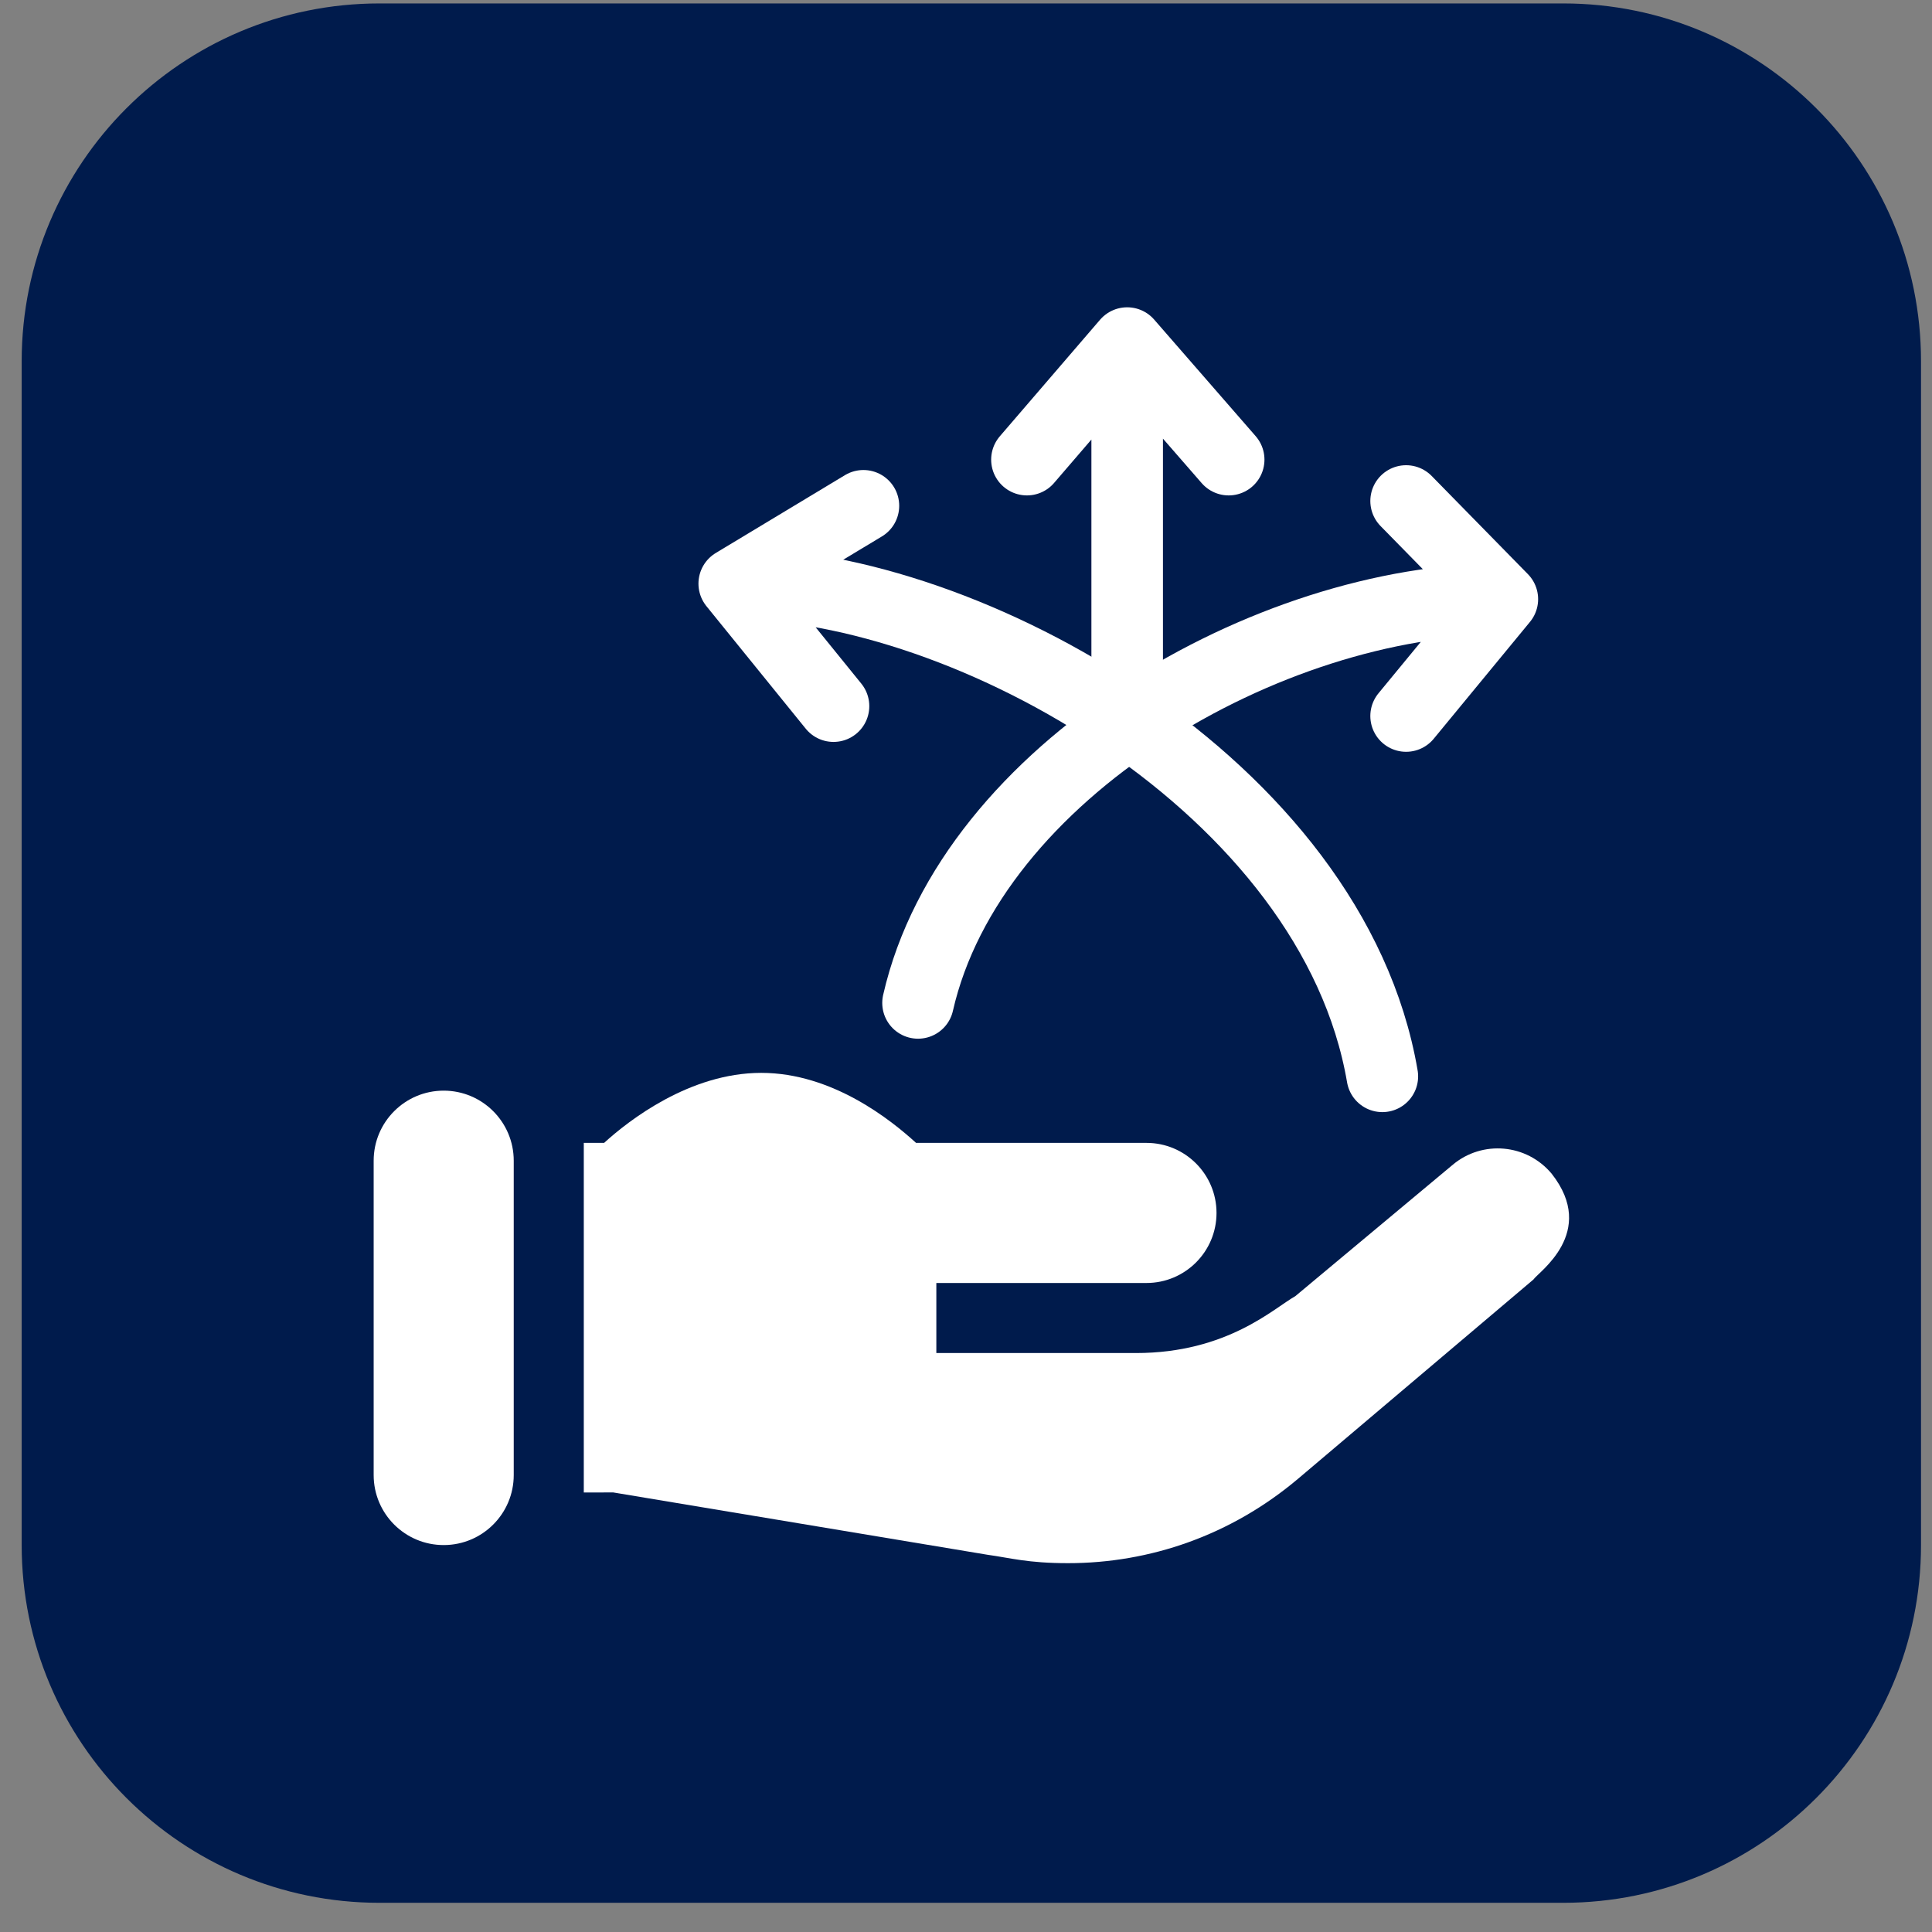
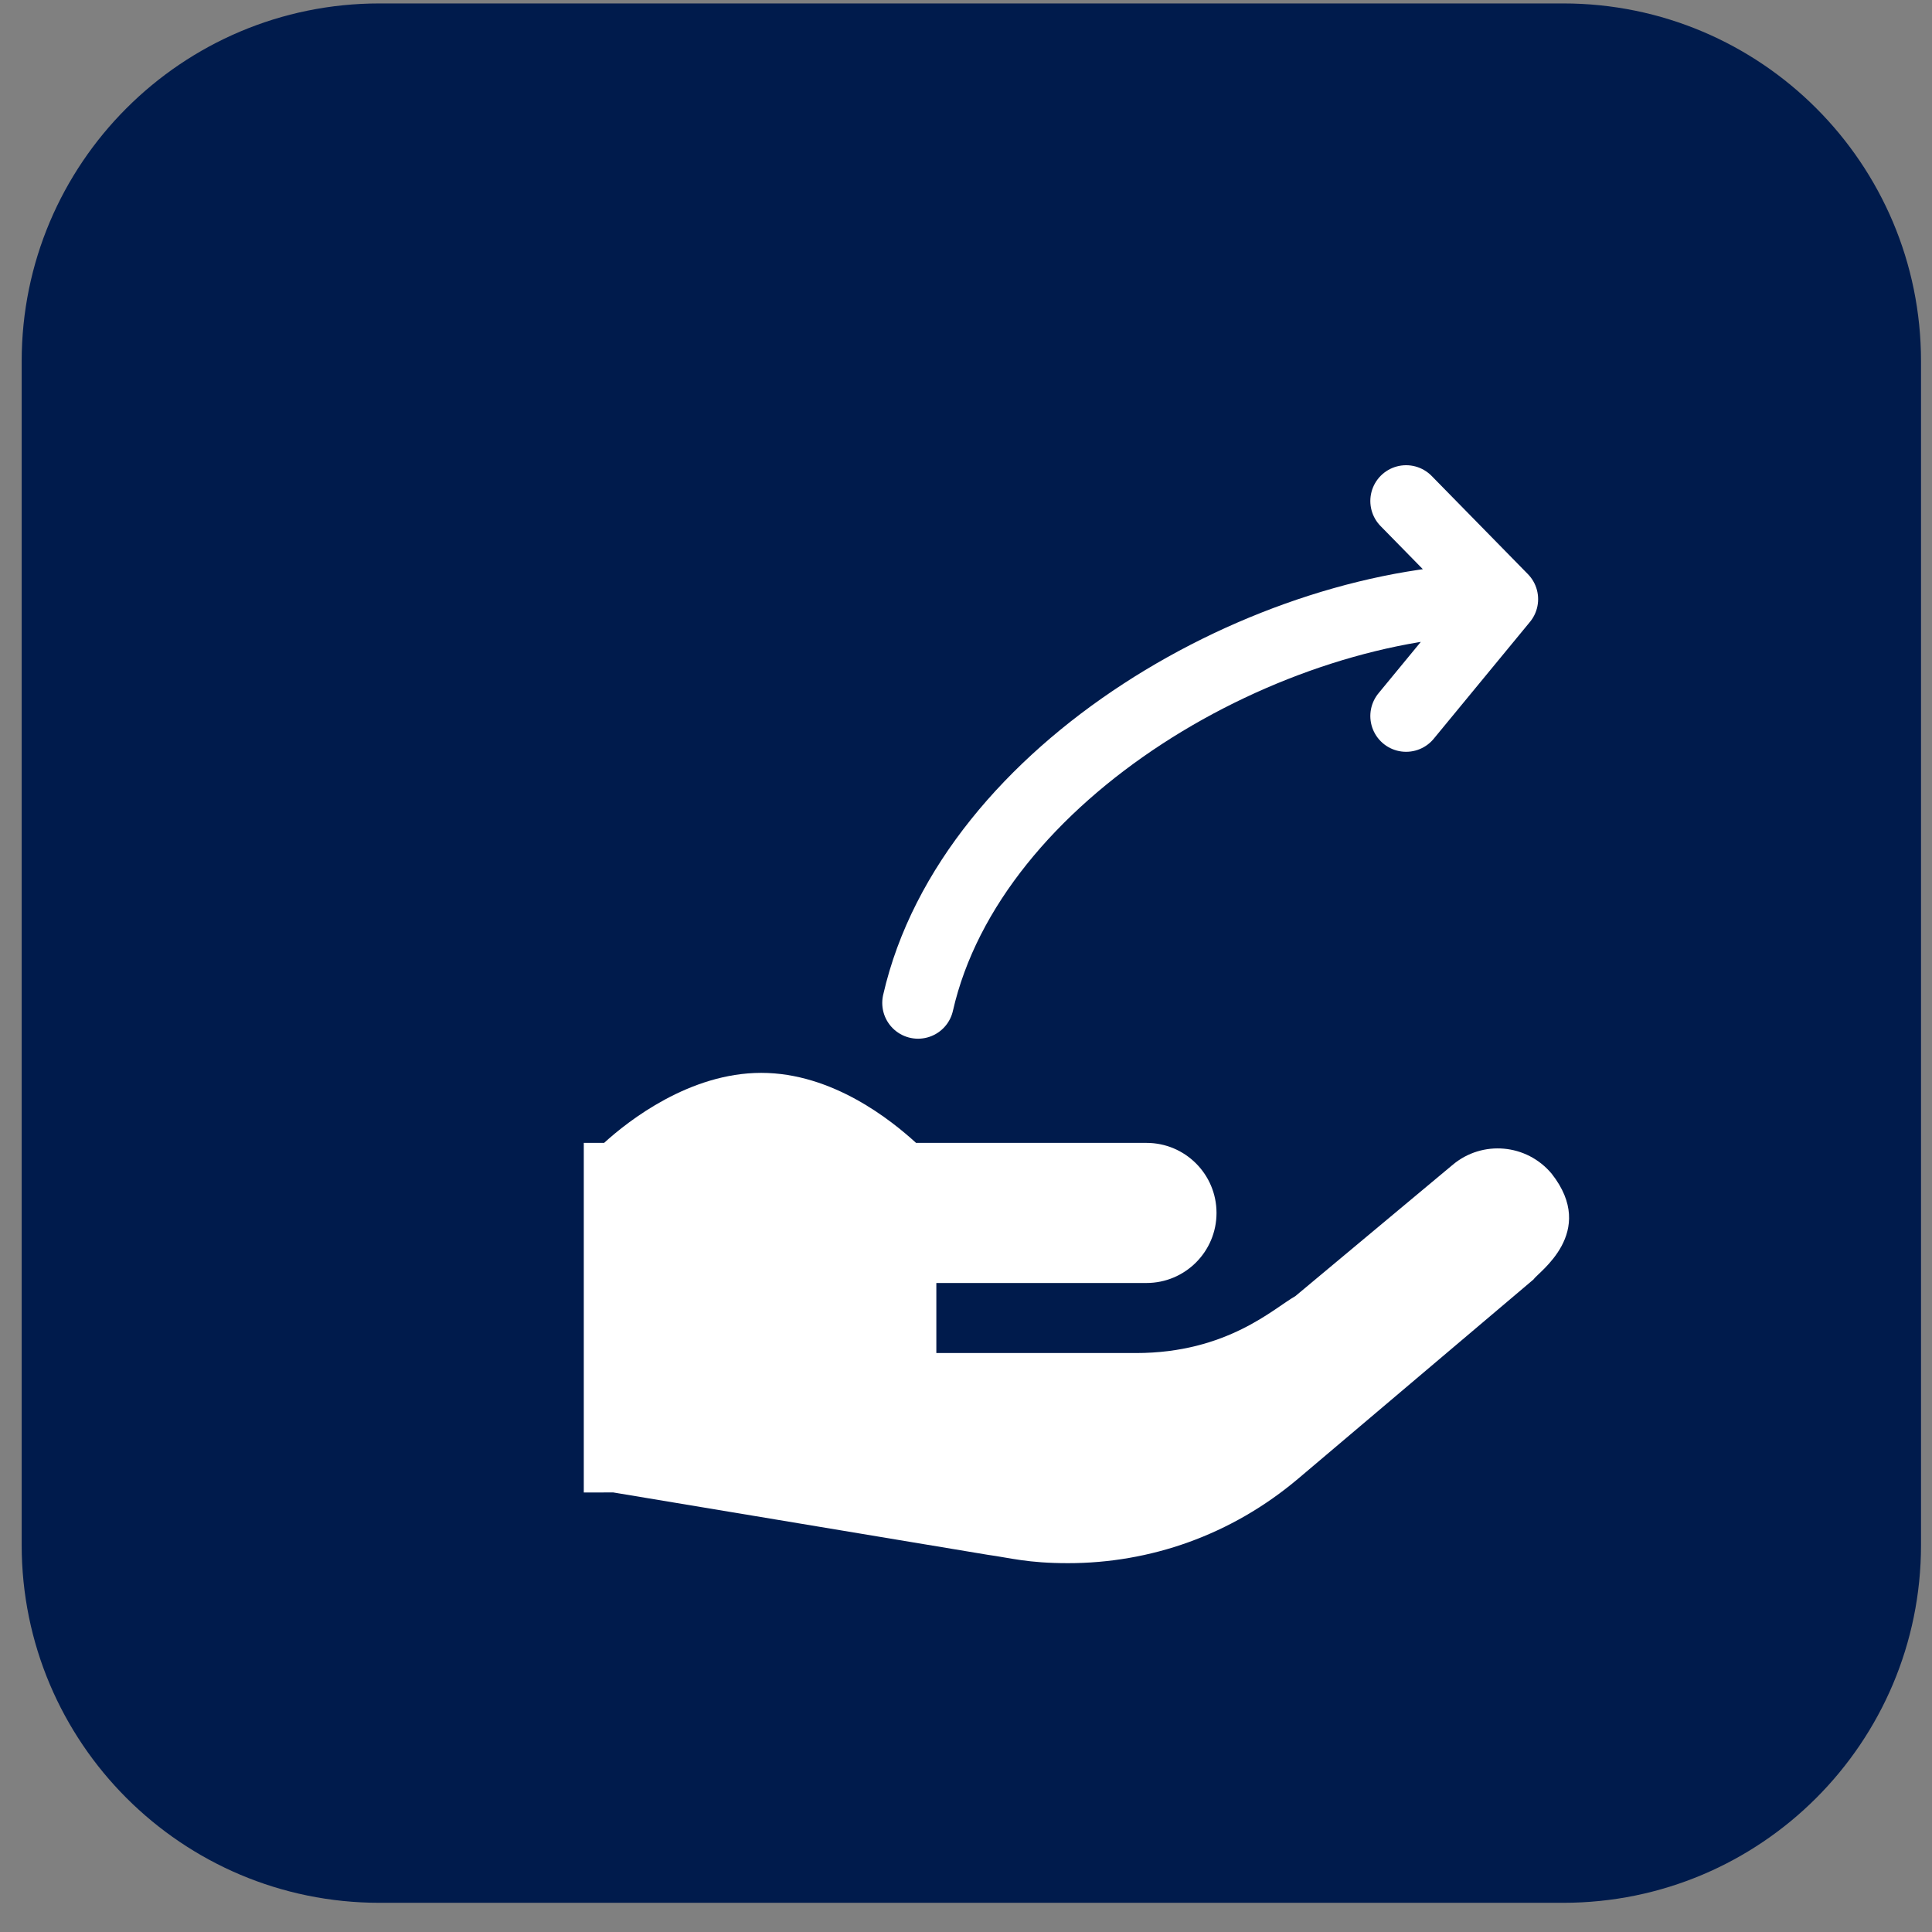
<svg xmlns="http://www.w3.org/2000/svg" width="54" height="54" viewBox="0 0 54 54" fill="none">
  <rect x="0" y="0" width="54" height="54" fill="#808080" stroke="none" />
  <path d="M0.606 10.096C0.606 4.573 5.083 0.096 10.606 0.096H43.693C49.216 0.096 53.693 4.573 53.693 10.096V43.184C53.693 48.706 49.216 53.184 43.693 53.184H10.606C5.083 53.184 0.606 48.706 0.606 43.184V10.096Z" fill="#001B4C" />
-   <path d="M14.359 32.442C14.359 31.361 13.482 30.484 12.401 30.484C11.32 30.484 10.444 31.361 10.444 32.442V41.228C10.444 42.312 11.325 43.19 12.409 43.185C13.487 43.181 14.359 42.306 14.359 41.228V32.442Z" fill="white" />
  <path d="M40.61 32.551L36.203 36.229C35.607 36.562 34.303 37.818 31.751 37.818H26.171V35.86H32.044C33.126 35.86 34.002 34.983 34.002 33.902C34.002 32.821 33.126 31.944 32.044 31.944H25.604C24.918 31.318 23.274 29.987 21.277 29.987C19.28 29.987 17.57 31.318 16.885 31.944H16.317V41.716L17.139 41.714L27.6 43.456C28.241 43.544 28.719 43.691 29.852 43.691C32.135 43.691 34.408 42.917 36.293 41.322L42.861 35.762C42.982 35.566 44.663 34.451 43.37 32.806C42.666 31.964 41.432 31.866 40.61 32.551Z" fill="white" />
-   <path d="M20.522 16.313L24.133 14.137M20.522 16.313L23.297 19.737M20.522 16.313C27.006 16.313 37.25 21.976 38.637 30.084" stroke="white" stroke-width="2" stroke-linecap="round" />
  <path d="M41.991 16.747L39.301 14.003M41.991 16.747L39.301 20.013M41.991 16.747C35.486 16.747 27.141 21.531 25.659 28.032" stroke="white" stroke-width="2" stroke-linecap="round" />
-   <path d="M31.505 19.645V9.589M31.505 9.589L28.703 12.847M31.505 9.589L34.342 12.847" stroke="white" stroke-width="2" stroke-linecap="round" />
</svg>